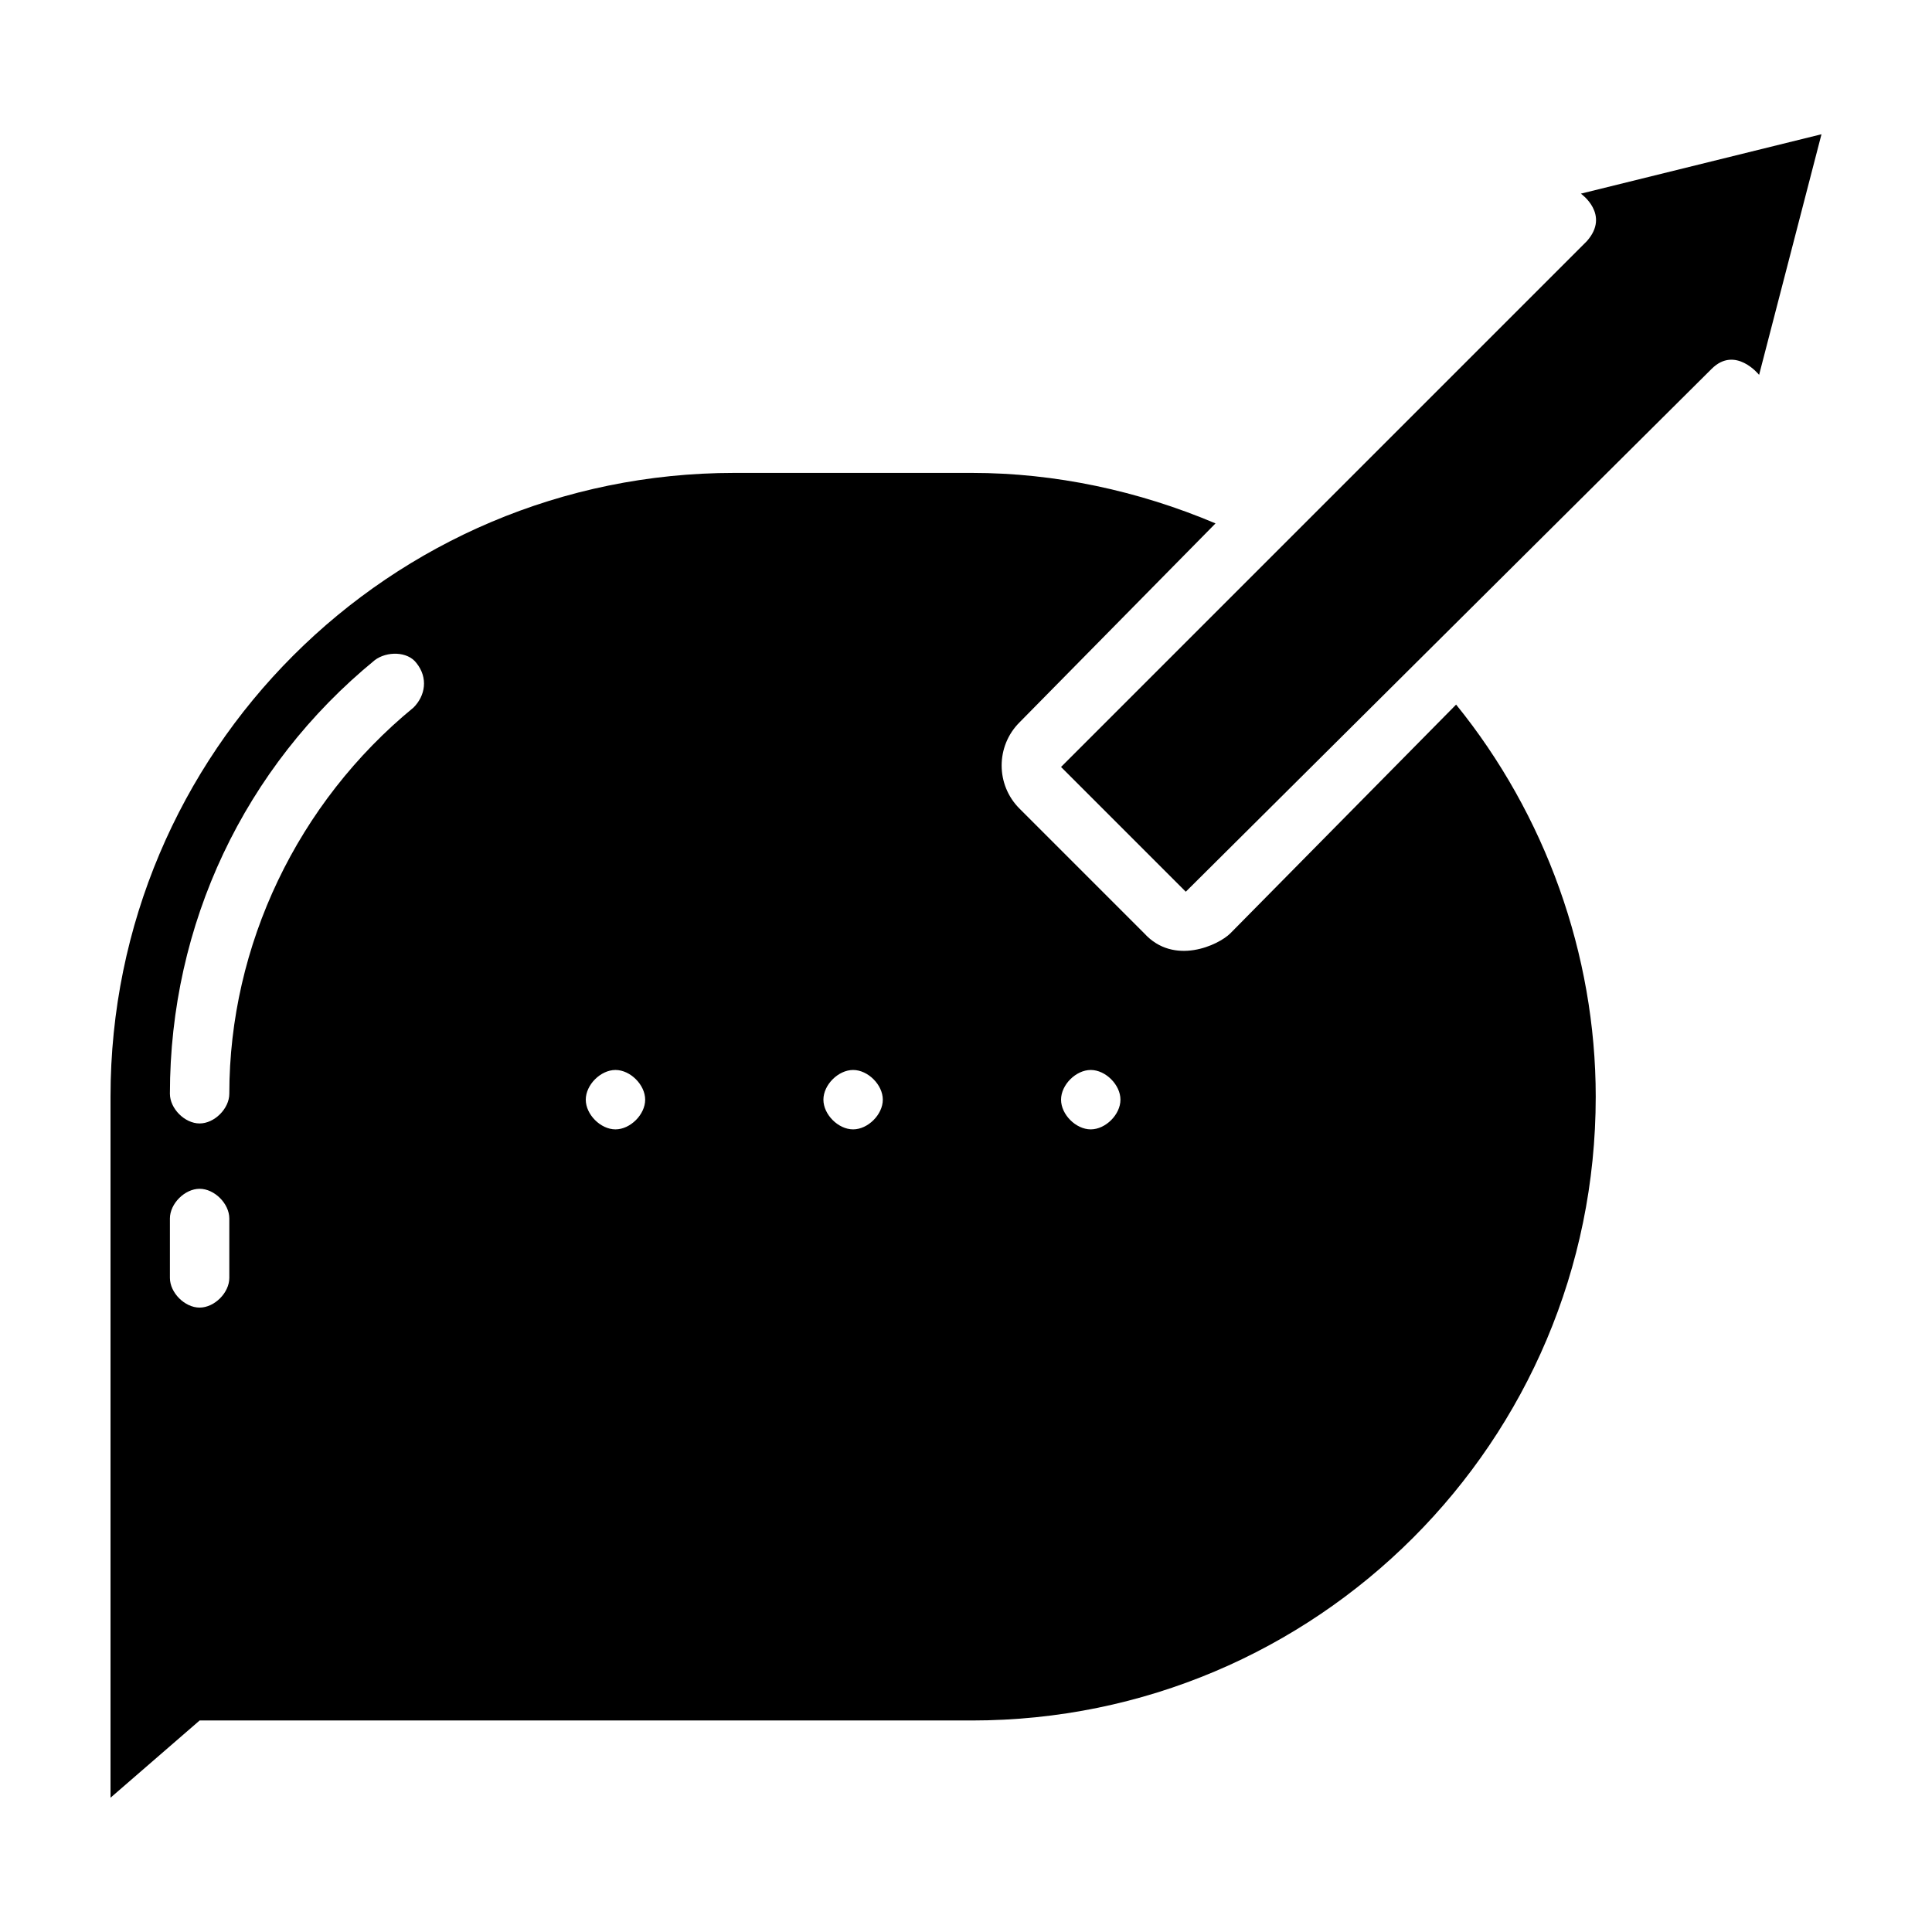
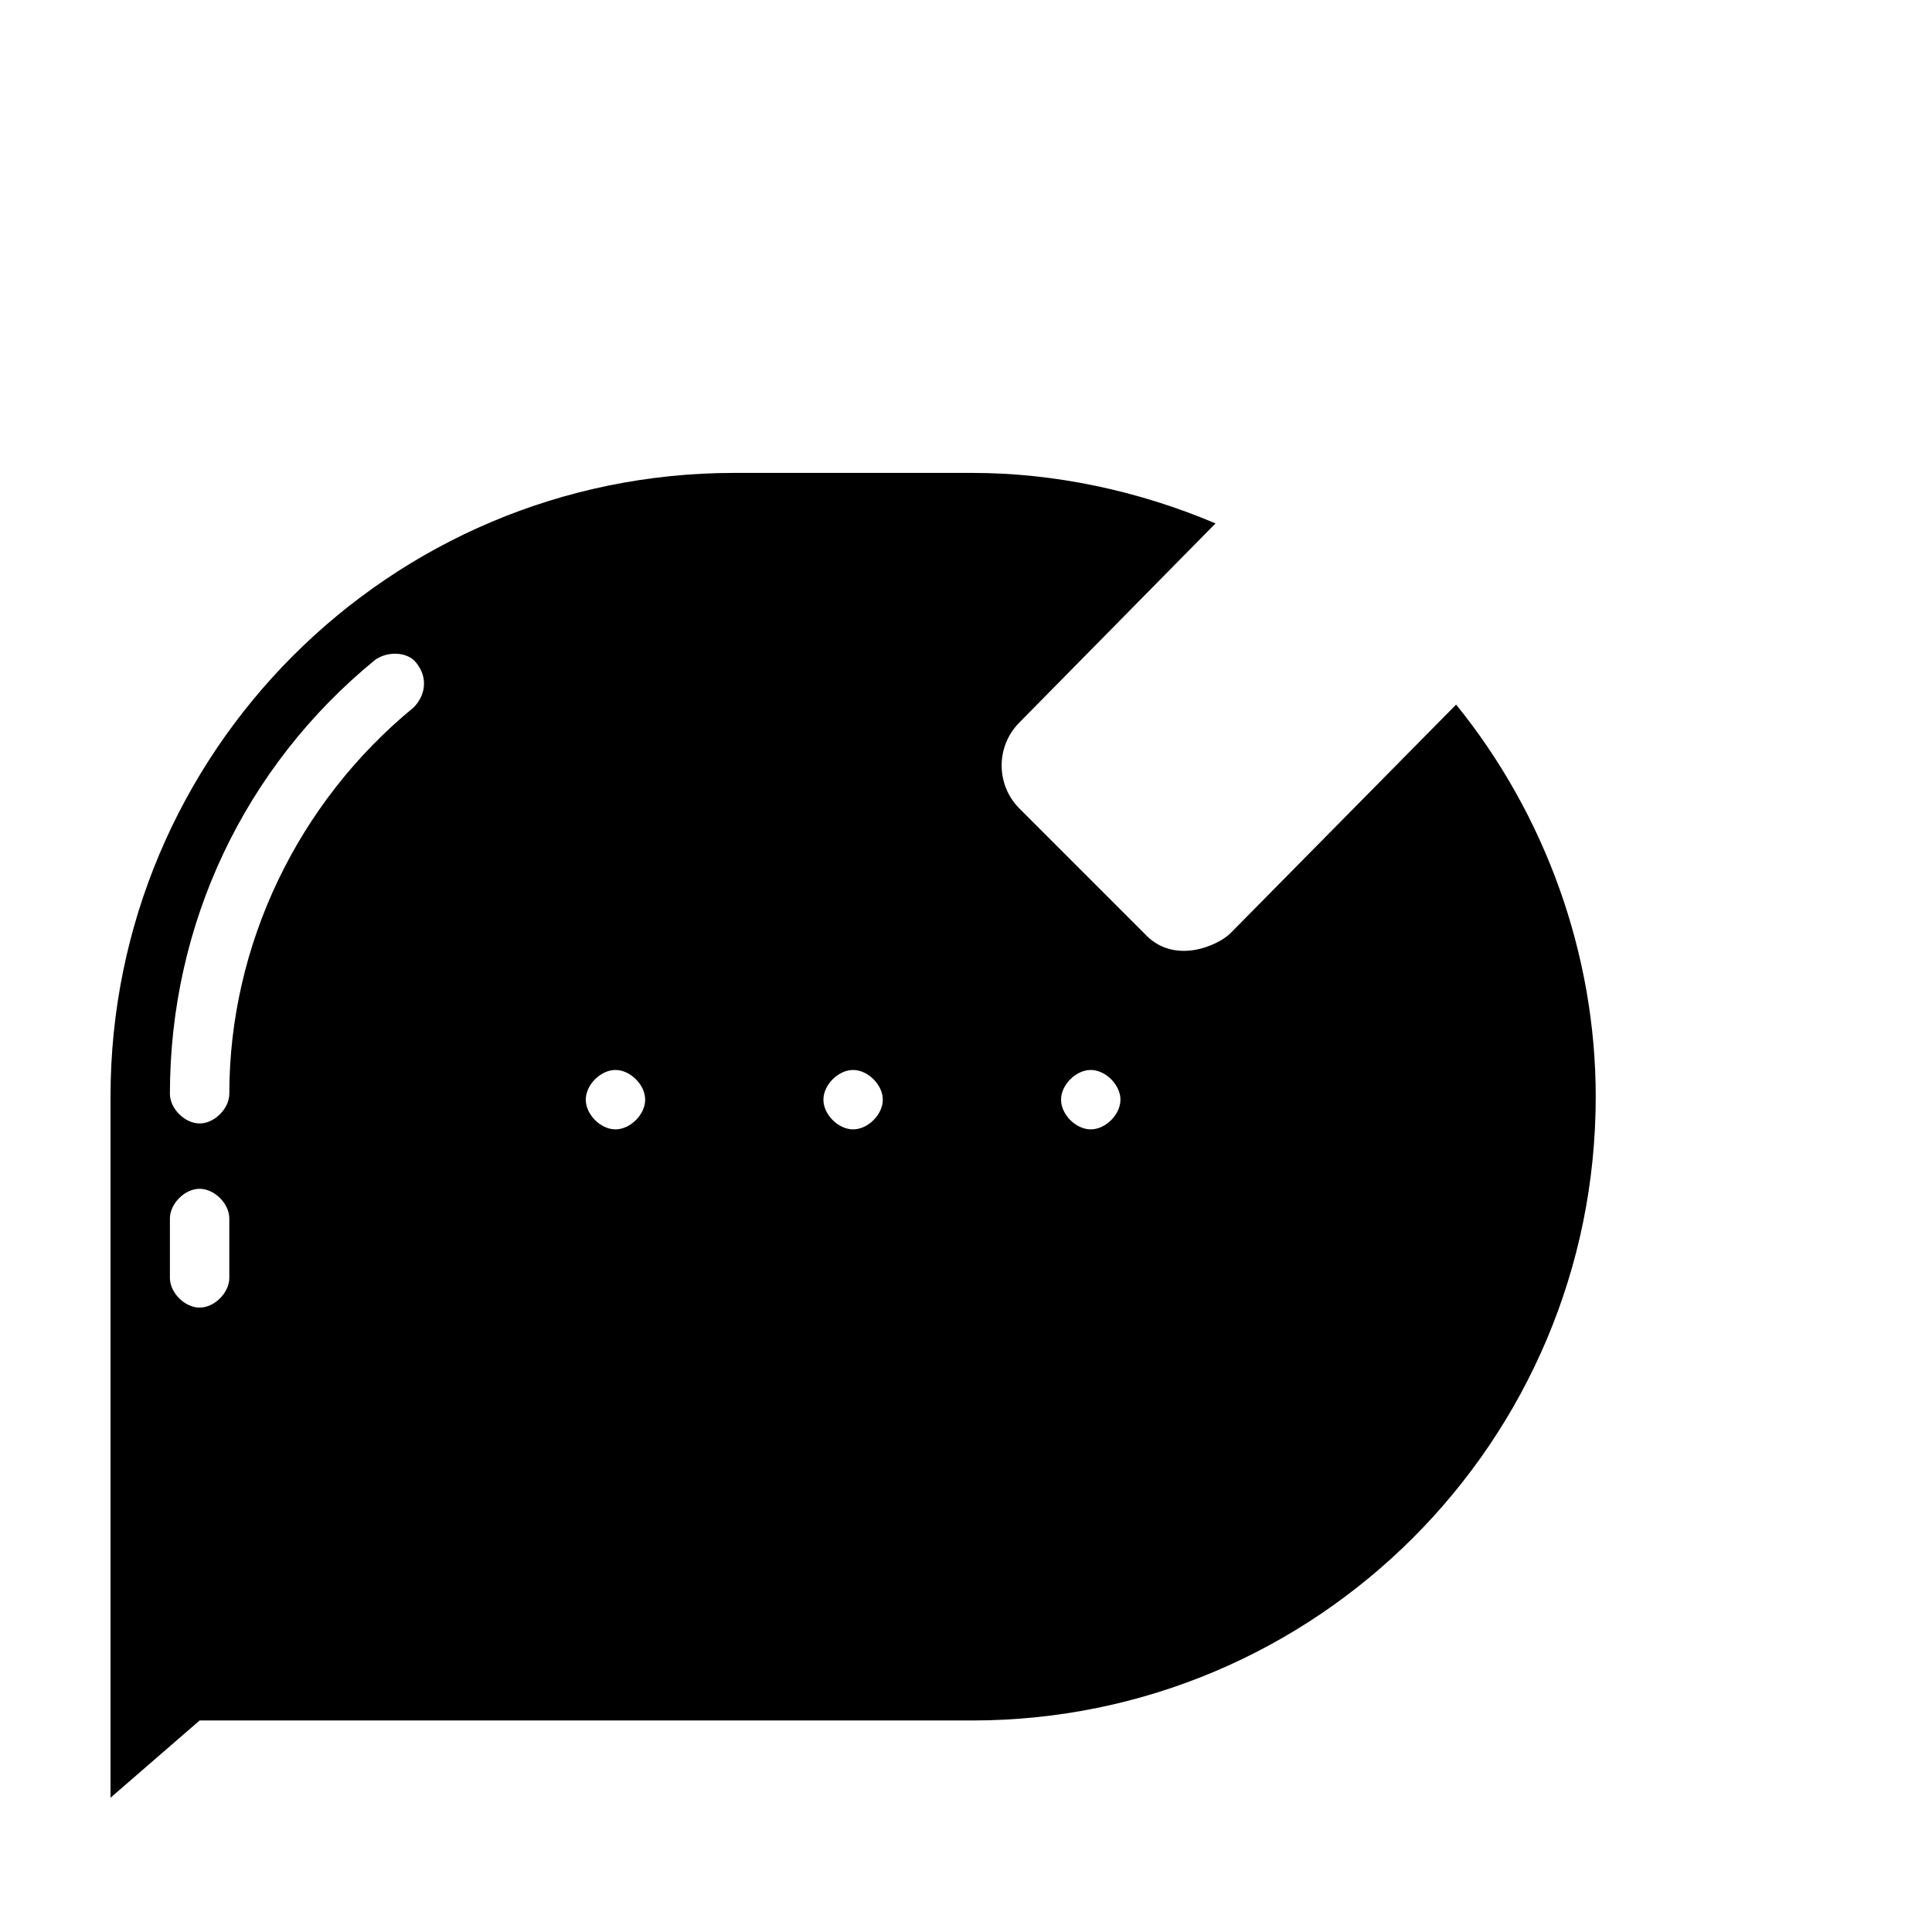
<svg xmlns="http://www.w3.org/2000/svg" fill="#000000" width="800px" height="800px" version="1.1" viewBox="144 144 512 512">
  <g>
    <path d="m470.06 391.34c-3.148 3.148-14.957 8.66-22.828 0l-33.062-33.062c-6.297-6.297-6.297-16.531 0-22.828l51.957-52.742c-20.469-8.66-42.508-13.383-64.551-13.383h-62.977c-91.316 0-165.31 73.996-165.31 165.31v185.78l23.617-20.469h204.67c91.316 0 165.31-73.996 165.31-165.31 0-37.785-13.383-74.785-37-103.91zm-265.29 91.316c0 3.938-3.938 7.871-7.871 7.871-3.938 0-7.871-3.938-7.871-7.871v-15.742c0-3.938 3.938-7.871 7.871-7.871 3.938 0 7.871 3.938 7.871 7.871zm48.805-151.14c-30.699 25.191-48.805 62.977-48.805 102.34 0 3.938-3.938 7.871-7.871 7.871-3.938 0-7.871-3.938-7.871-7.871 0-44.871 19.68-86.594 54.316-114.93 3.148-2.363 8.66-2.363 11.02 0.789 3.148 3.934 2.359 8.656-0.789 11.805zm53.531 111.78c-3.938 0-7.871-3.938-7.871-7.871 0-3.938 3.938-7.871 7.871-7.871 3.938 0 7.871 3.938 7.871 7.871 0 3.938-3.938 7.871-7.871 7.871zm62.977 0c-3.938 0-7.871-3.938-7.871-7.871 0-3.938 3.938-7.871 7.871-7.871 3.938 0 7.871 3.938 7.871 7.871 0 3.938-3.938 7.871-7.871 7.871zm62.977 0c-3.938 0-7.871-3.938-7.871-7.871 0-3.938 3.938-7.871 7.871-7.871 3.938 0 7.871 3.938 7.871 7.871 0 3.938-3.938 7.871-7.871 7.871z" />
-     <path d="m562.95 195.32s7.871 5.512 1.574 12.594l-139.34 139.34 33.062 33.062 139.34-138.55c6.297-6.297 12.594 1.574 12.594 1.574l16.531-63.762z" />
  </g>
</svg>